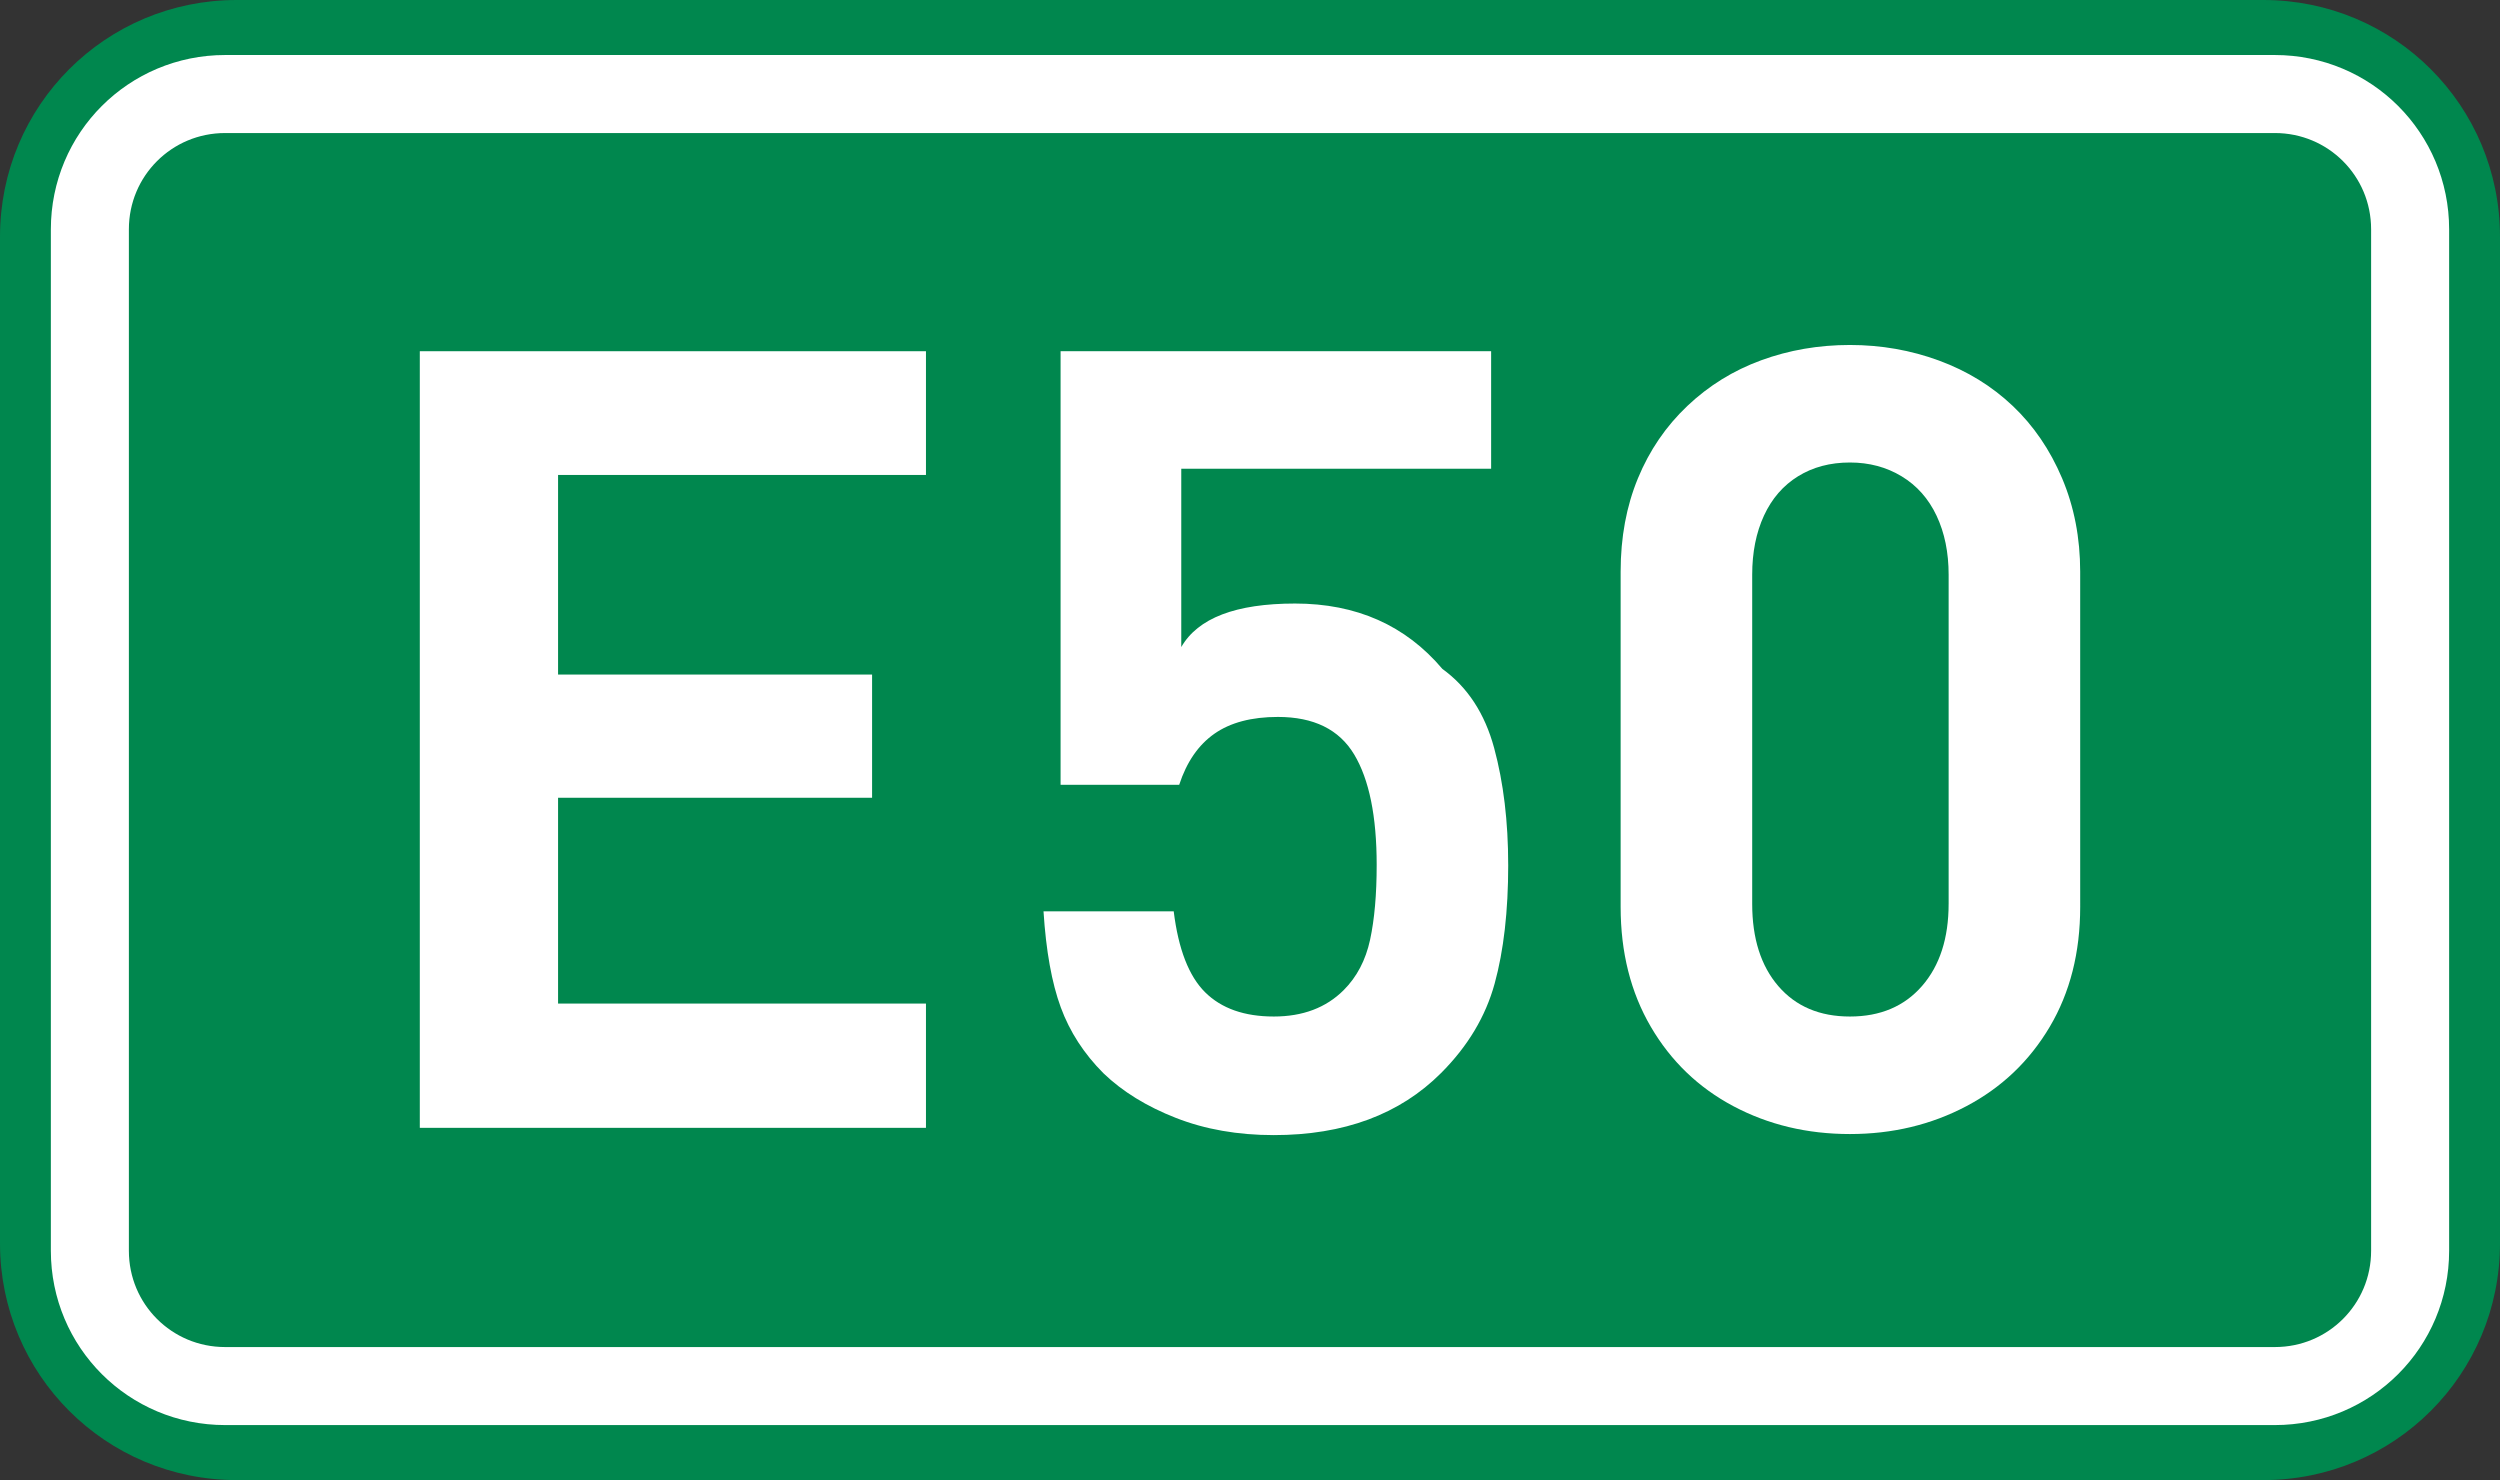
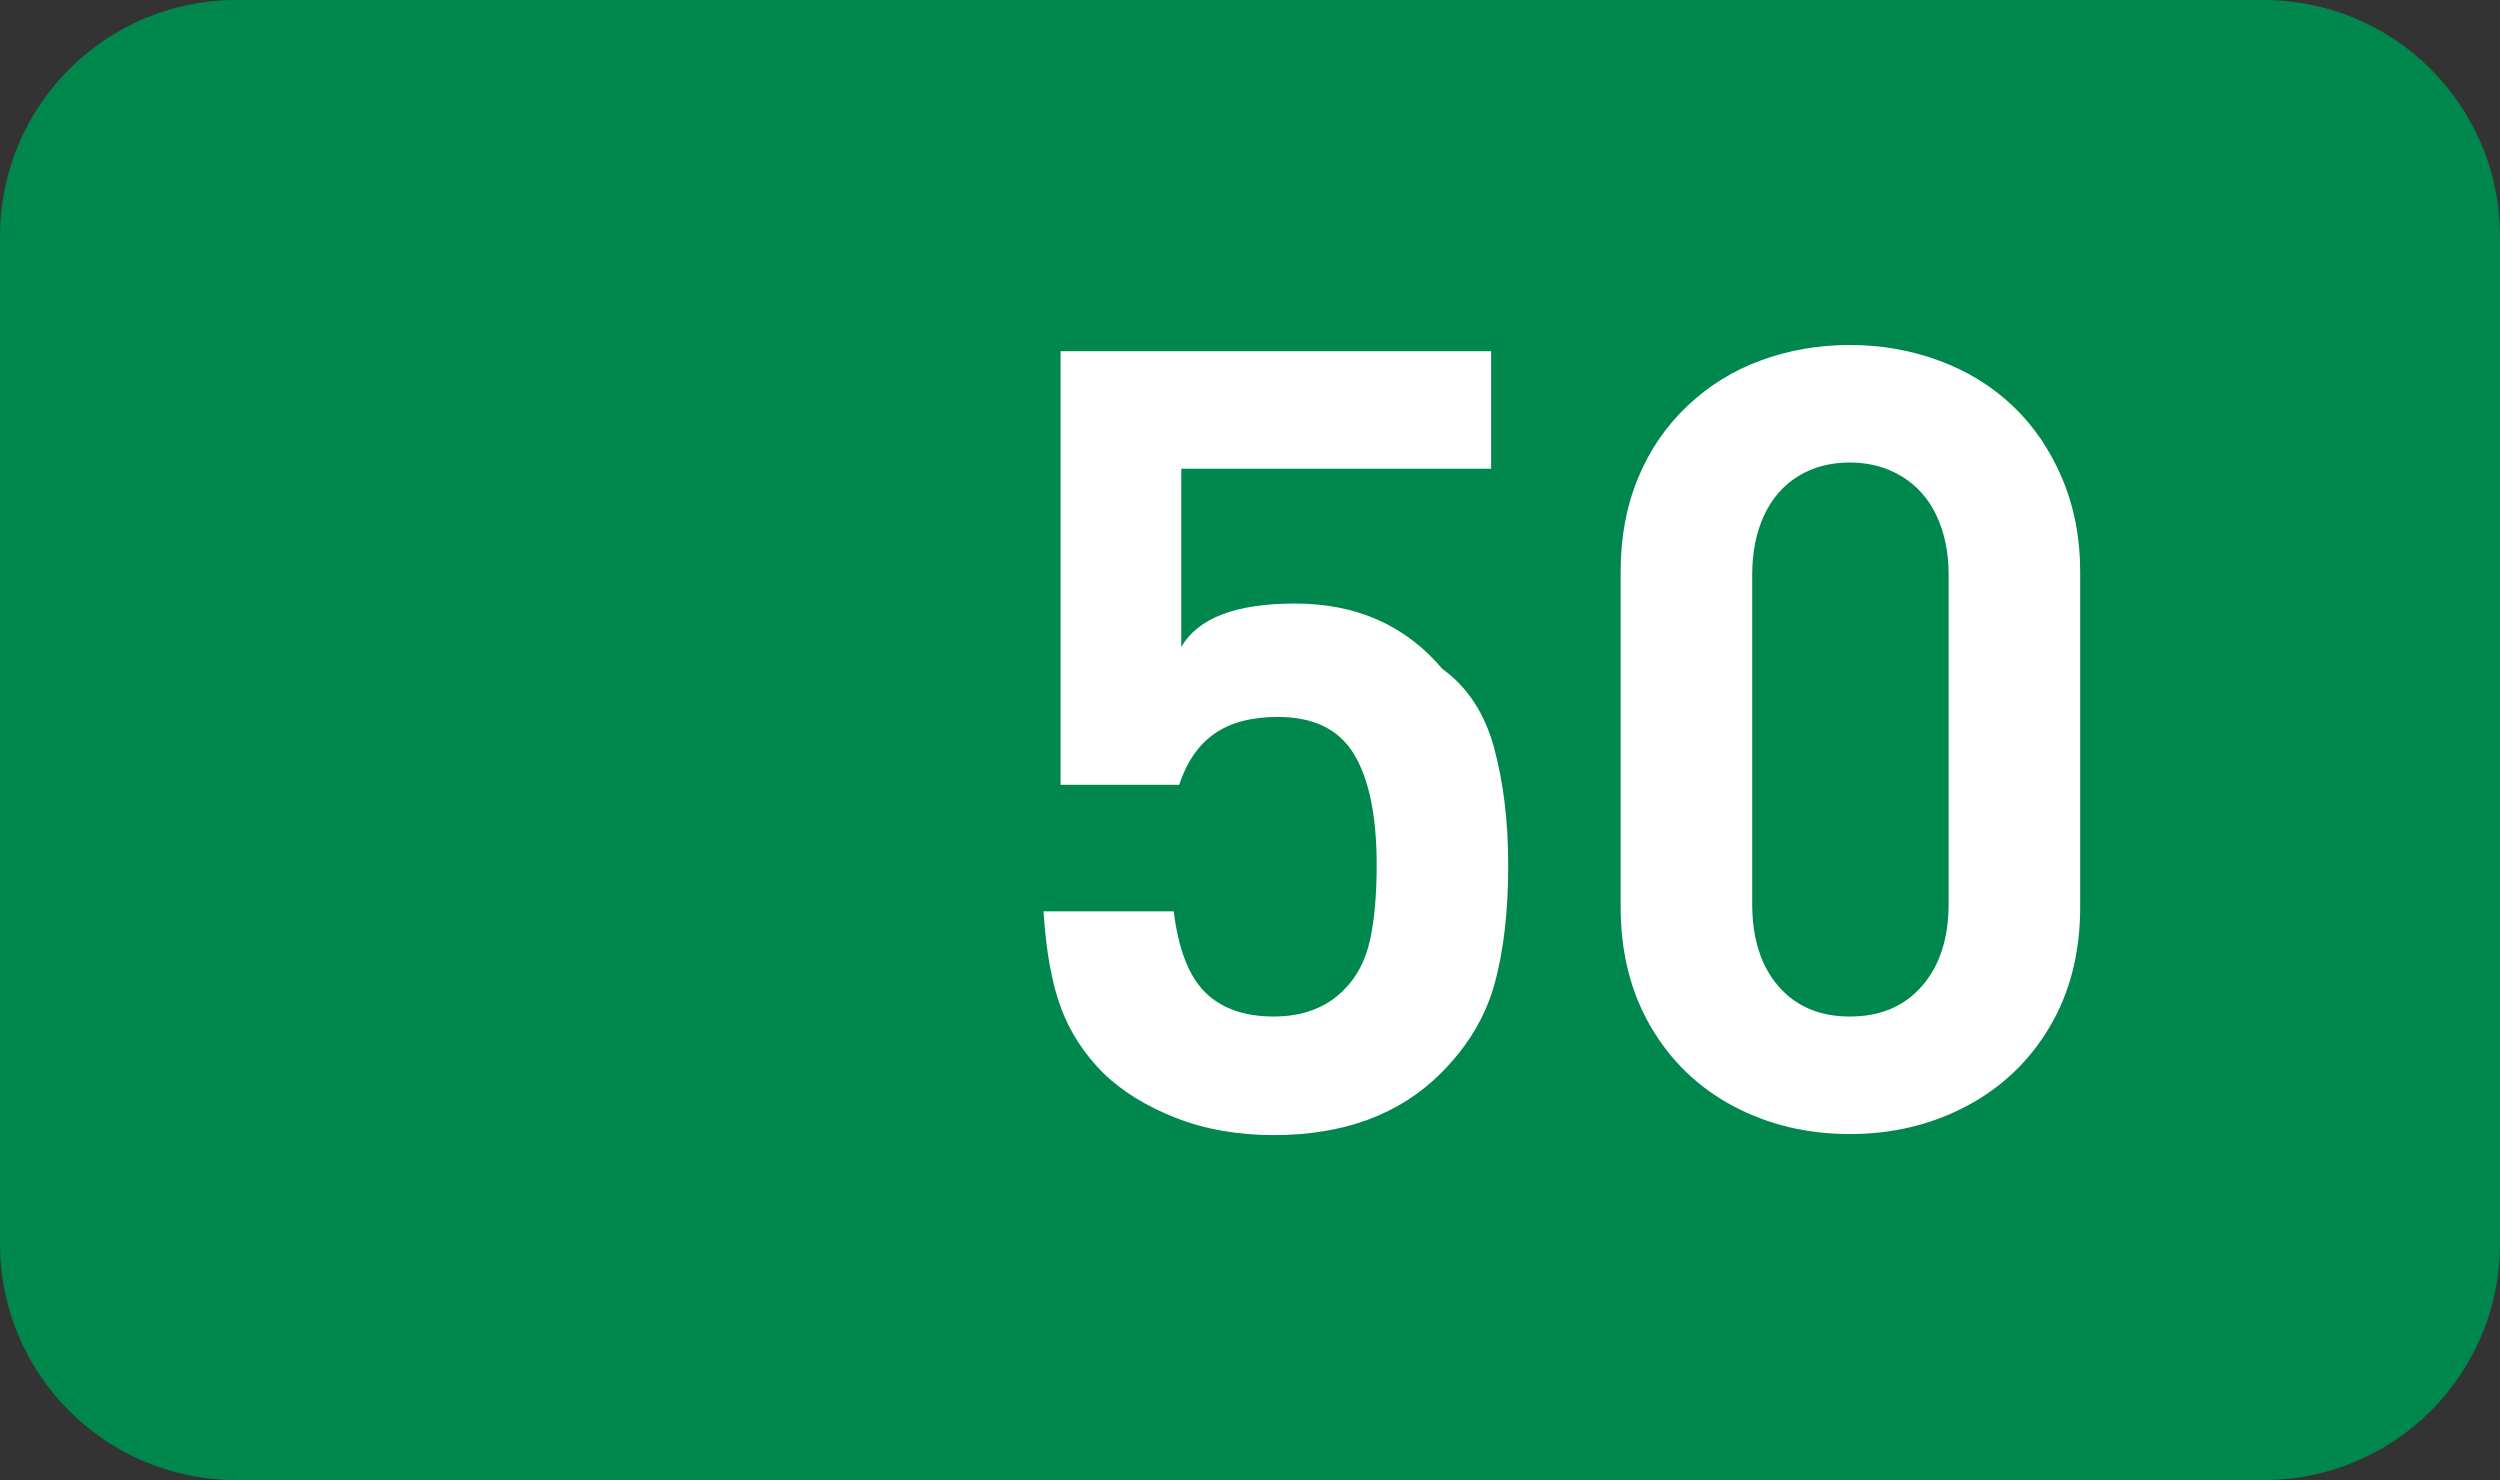
<svg xmlns="http://www.w3.org/2000/svg" xmlns:ns1="http://www.inkscape.org/namespaces/inkscape" xmlns:ns2="http://sodipodi.sourceforge.net/DTD/sodipodi-0.dtd" width="369.571" height="218.798" id="svg2" ns1:label="Pozadí" version="1.1" ns1:version="0.48.2 r9819" ns2:docname="CZ traffic sign IS17 - E50.svg">
  <rect width="100%" height="100%" fill="#333333" stroke="none" />
  <defs id="defs3" />
  <ns2:namedview id="base" pagecolor="#ffffff" bordercolor="#666666" borderopa3="1.0" ns1:pageopa3="0.0" ns1:pageshadow="2" ns1:zoom="1.9698492" ns1:cx="135.77797" ns1:cy="102.40814" ns1:document-units="px" ns1:current-layer="layer1" showgrid="false" ns1:window-width="1280" ns1:window-height="962" ns1:window-x="-8" ns1:window-y="-8" ns1:window-maximized="1" fit-margin-top="0" fit-margin-left="0" fit-margin-right="0" fit-margin-bottom="0" />
  <g ns1:label="Vrstva 1" ns1:groupmode="layer" id="layer1" transform="translate(-163.048,-261.946)">
    <path style="fill:#00874e;fill-opa3:1;fill-rule:evenodd;stroke:none" d="m 198.048,261.946 299.571,0 c 19.39,0 35,15.61 35,35 l 0,148.798 c 0,19.39 -15.61,35 -35,35 l -299.571,0 c -19.39,0 -35,-15.61 -35,-35 l 0,-148.798 c 0,-19.39 15.61,-35 35,-35 z" id="rect2995" />
-     <path style="fill:none;stroke:#ffffff;stroke-width:11.534;stroke-linejoin:round;stroke-miterlimit:0;stroke-opa3:1" d="m 196.333,275.846 303,0 c 11.08,0 20,8.92 20,20 l 0,151 c 0,11.08 -8.92,20 -20,20 l -303,0 c -11.08,0 -20,-8.92 -20,-20 l 0,-151 c 0,-11.08 8.92,-20 20,-20 z" id="rect3765" />
-     <path ns1:connector-curvature="0" id="path2989" style="font-size:160px;font-style:normal;font-variant:normal;font-weight:bold;font-stretch:normal;text-align:start;line-height:125%;letter-spacing:0px;word-spacing:0px;writing-mode:lr-tb;text-anchor:start;fill:#ffffff;fill-opa3:1;stroke:none;font-family:DIN Medium;-inkscape-font-specification:'DIN Medium, Bold'" d="m 299.931,428.672 -74.824,0 0,-114.805 74.824,0 0,18.291 -54.385,0 0,29.507 46.421,0 0,18.213 -46.421,0 0,30.425 54.385,0 z" />
    <path ns1:connector-curvature="0" id="path2991" style="font-size:160px;font-style:normal;font-variant:normal;font-weight:bold;font-stretch:normal;text-align:start;line-height:125%;letter-spacing:0px;word-spacing:0px;writing-mode:lr-tb;text-anchor:start;fill:#ffffff;fill-opa3:1;stroke:none;font-family:DIN Medium;-inkscape-font-specification:'DIN Medium, Bold'" d="m 386.005,389.805 c -8e-5,6.829 -0.669,12.679 -2.007,17.549 -1.338,4.87 -3.978,9.276 -7.92,13.218 -6.113,6.117 -14.356,9.175 -24.727,9.175 -5.319,0 -10.141,-0.846 -14.465,-2.539 -4.325,-1.693 -7.895,-3.892 -10.71,-6.597 -2.884,-2.887 -4.99,-6.139 -6.318,-9.756 -1.328,-3.617 -2.178,-8.345 -2.549,-14.185 l 19.248,0 c 0.69,5.592 2.24,9.582 4.648,11.968 2.409,2.386 5.791,3.579 10.146,3.579 4.284,2e-5 7.728,-1.3 10.332,-3.901 1.95,-1.95 3.25,-4.429 3.901,-7.437 0.651,-3.008 0.977,-6.699 0.977,-11.074 -6e-5,-7.187 -1.109,-12.63 -3.328,-16.328 -2.218,-3.698 -5.976,-5.547 -11.272,-5.547 -3.897,6e-5 -7.027,0.829 -9.392,2.485 -2.365,1.657 -4.099,4.173 -5.203,7.549 l -17.534,0 0,-64.097 63.647,0 0,17.368 -45.806,0 0,26.367 c 2.461,-4.29 8.066,-6.435 16.816,-6.436 9.079,8e-5 16.341,3.223 21.787,9.668 3.717,2.686 6.268,6.585 7.651,11.697 1.383,5.112 2.075,10.87 2.075,17.273 z" />
    <path ns1:connector-curvature="0" id="path2993" style="font-size:160px;font-style:normal;font-variant:normal;font-weight:bold;font-stretch:normal;text-align:start;line-height:125%;letter-spacing:0px;word-spacing:0px;writing-mode:lr-tb;text-anchor:start;fill:#ffffff;fill-opa3:1;stroke:none;font-family:DIN Medium;-inkscape-font-specification:'DIN Medium, Bold'" d="m 470.56,396.011 c -7e-5,6.751 -1.501,12.66 -4.502,17.727 -3.001,5.067 -7.105,8.975 -12.31,11.726 -5.205,2.751 -10.949,4.126 -17.231,4.126 -6.315,0 -12.057,-1.373 -17.227,-4.119 -5.169,-2.746 -9.239,-6.662 -12.209,-11.748 -2.97,-5.086 -4.456,-10.99 -4.456,-17.712 l 0,-49.561 c -10e-6,-5.068 0.852,-9.666 2.556,-13.794 1.704,-4.128 4.136,-7.69 7.295,-10.688 3.159,-2.998 6.8,-5.251 10.923,-6.76 4.123,-1.509 8.495,-2.263 13.118,-2.263 4.609,1.2e-4 9,0.768 13.171,2.305 4.171,1.537 7.802,3.768 10.891,6.694 3.089,2.927 5.525,6.495 7.307,10.706 1.782,4.211 2.673,8.811 2.673,13.801 z m -19.448,-0.459 0,-48.643 c -6e-5,-3.294 -0.594,-6.201 -1.782,-8.721 -1.188,-2.519 -2.908,-4.461 -5.159,-5.825 -2.251,-1.364 -4.802,-2.046 -7.654,-2.046 -2.913,1e-4 -5.467,0.678 -7.661,2.034 -2.194,1.356 -3.873,3.292 -5.037,5.808 -1.164,2.516 -1.746,5.433 -1.746,8.75 l 0,48.643 c -3e-5,5.127 1.29,9.186 3.87,12.178 2.58,2.992 6.104,4.487 10.574,4.487 4.492,2e-5 8.048,-1.506 10.666,-4.517 2.619,-3.011 3.928,-7.061 3.928,-12.148 z" />
  </g>
</svg>